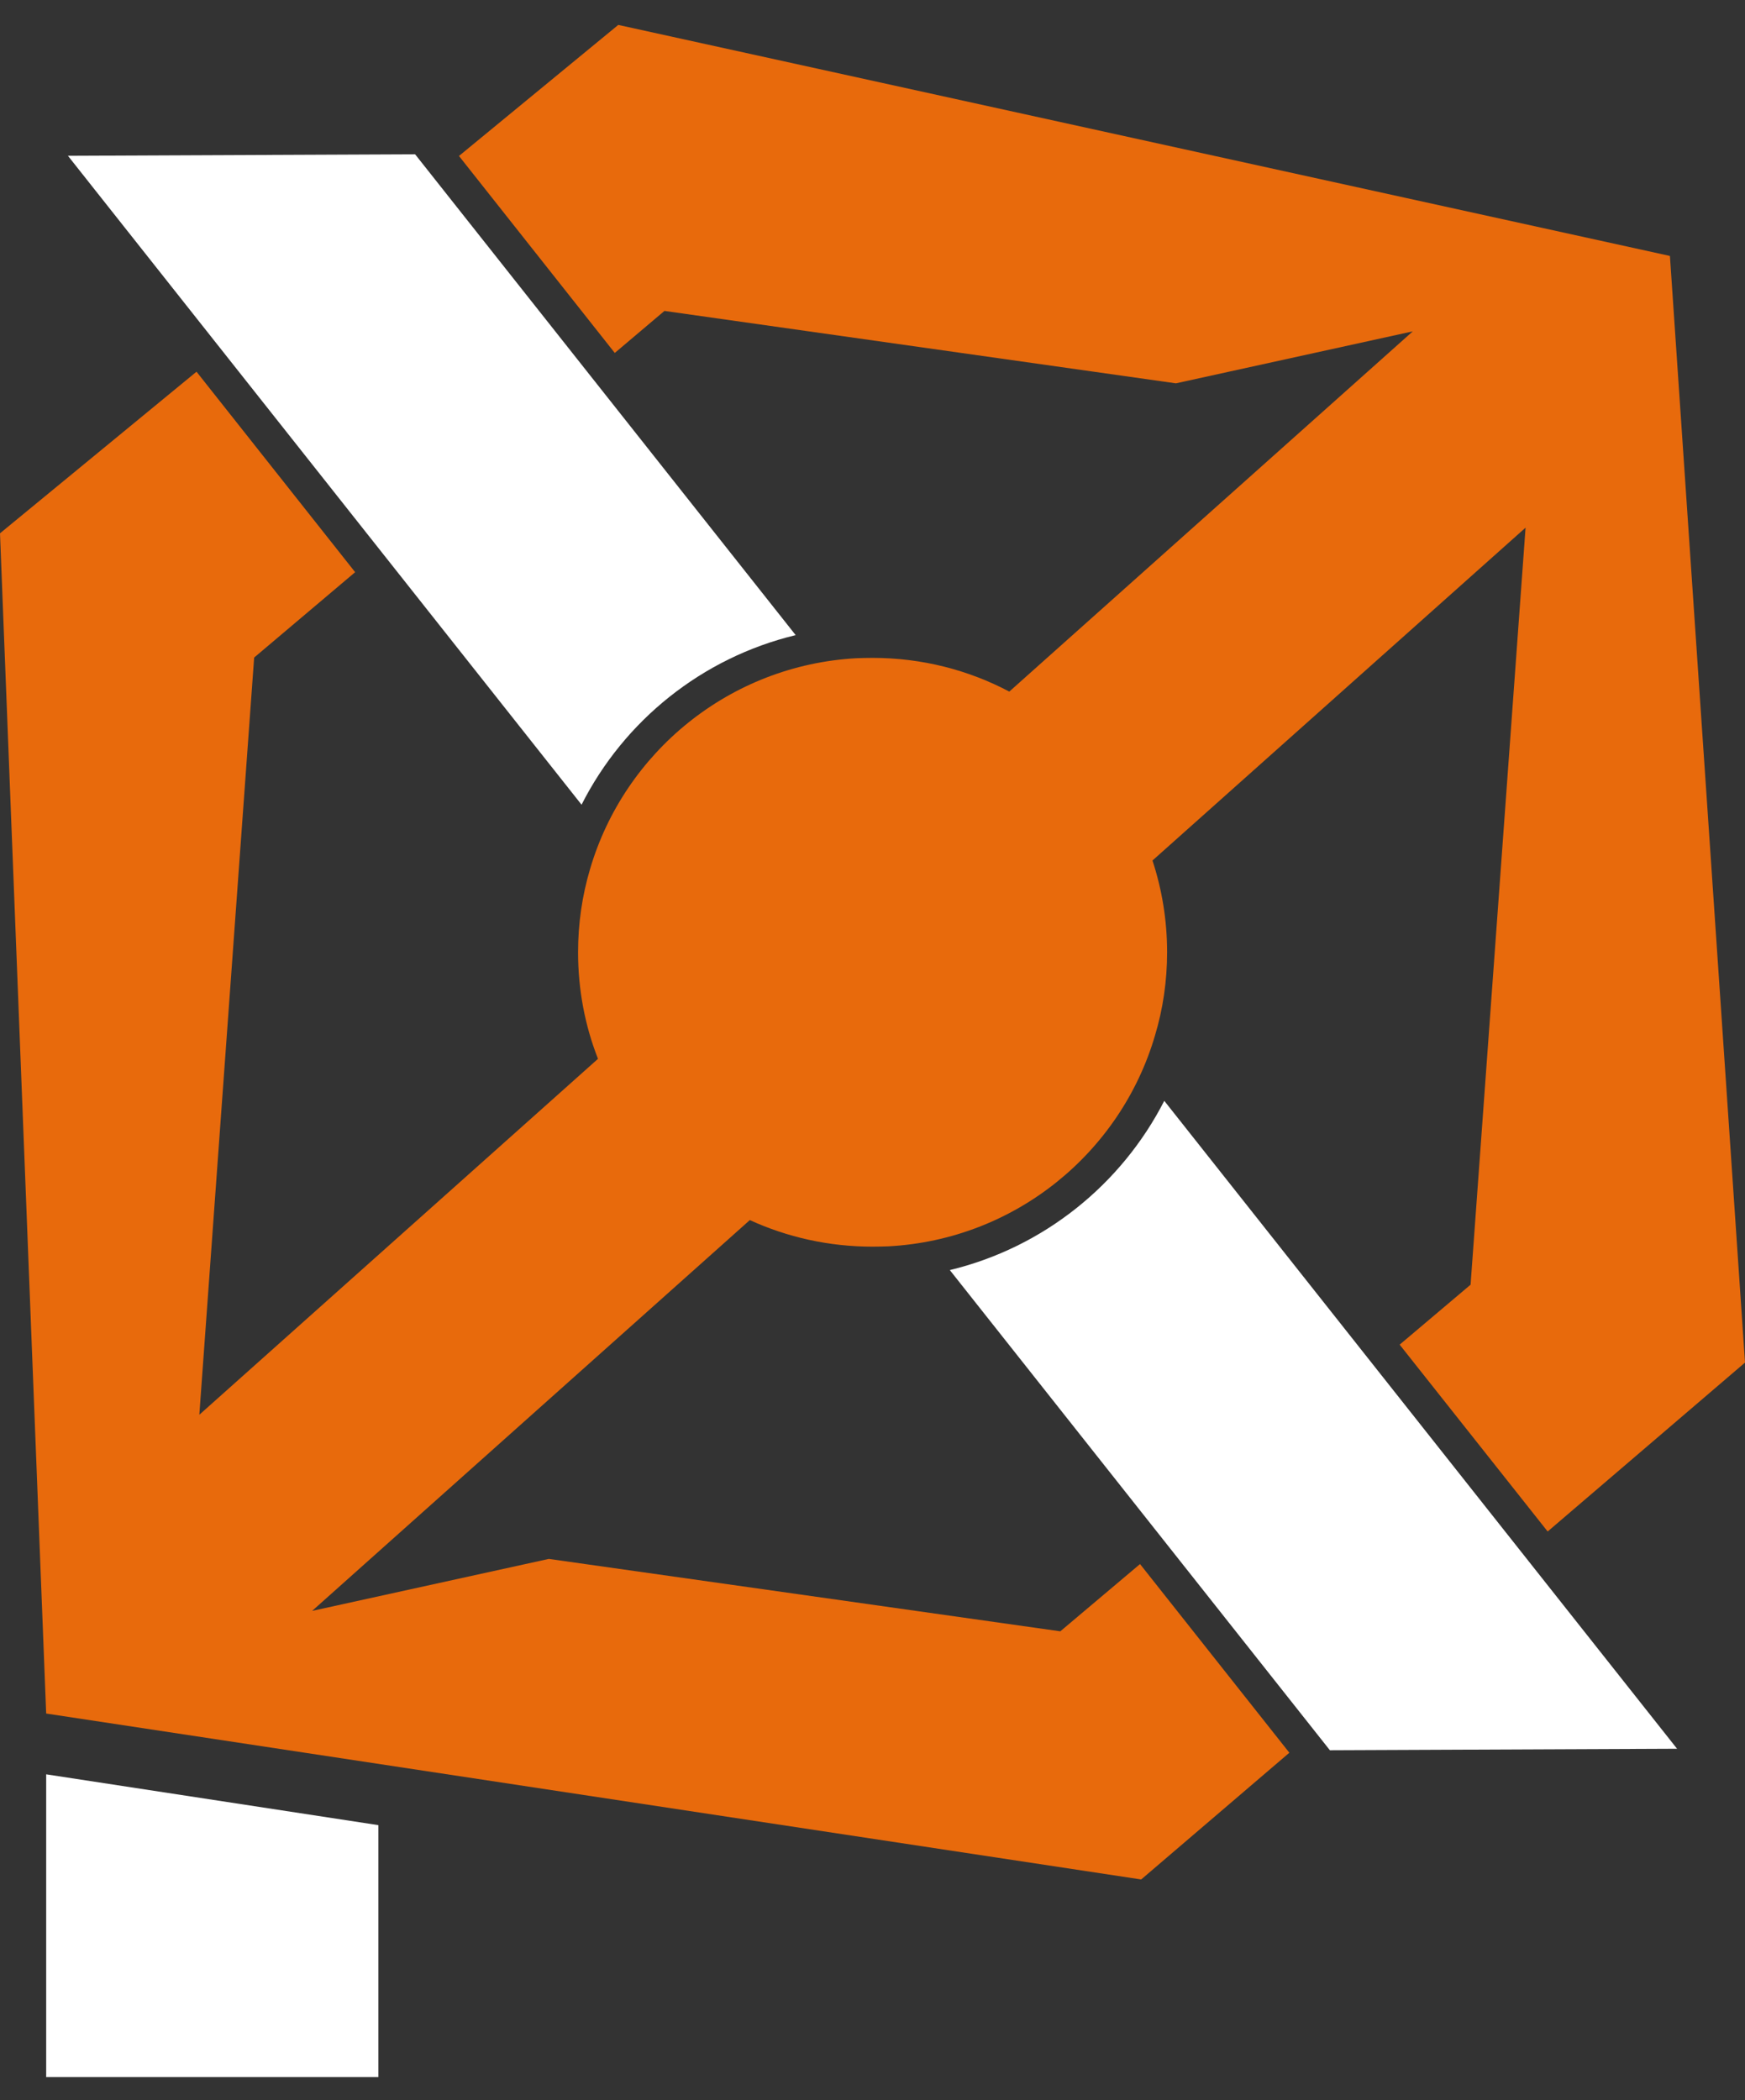
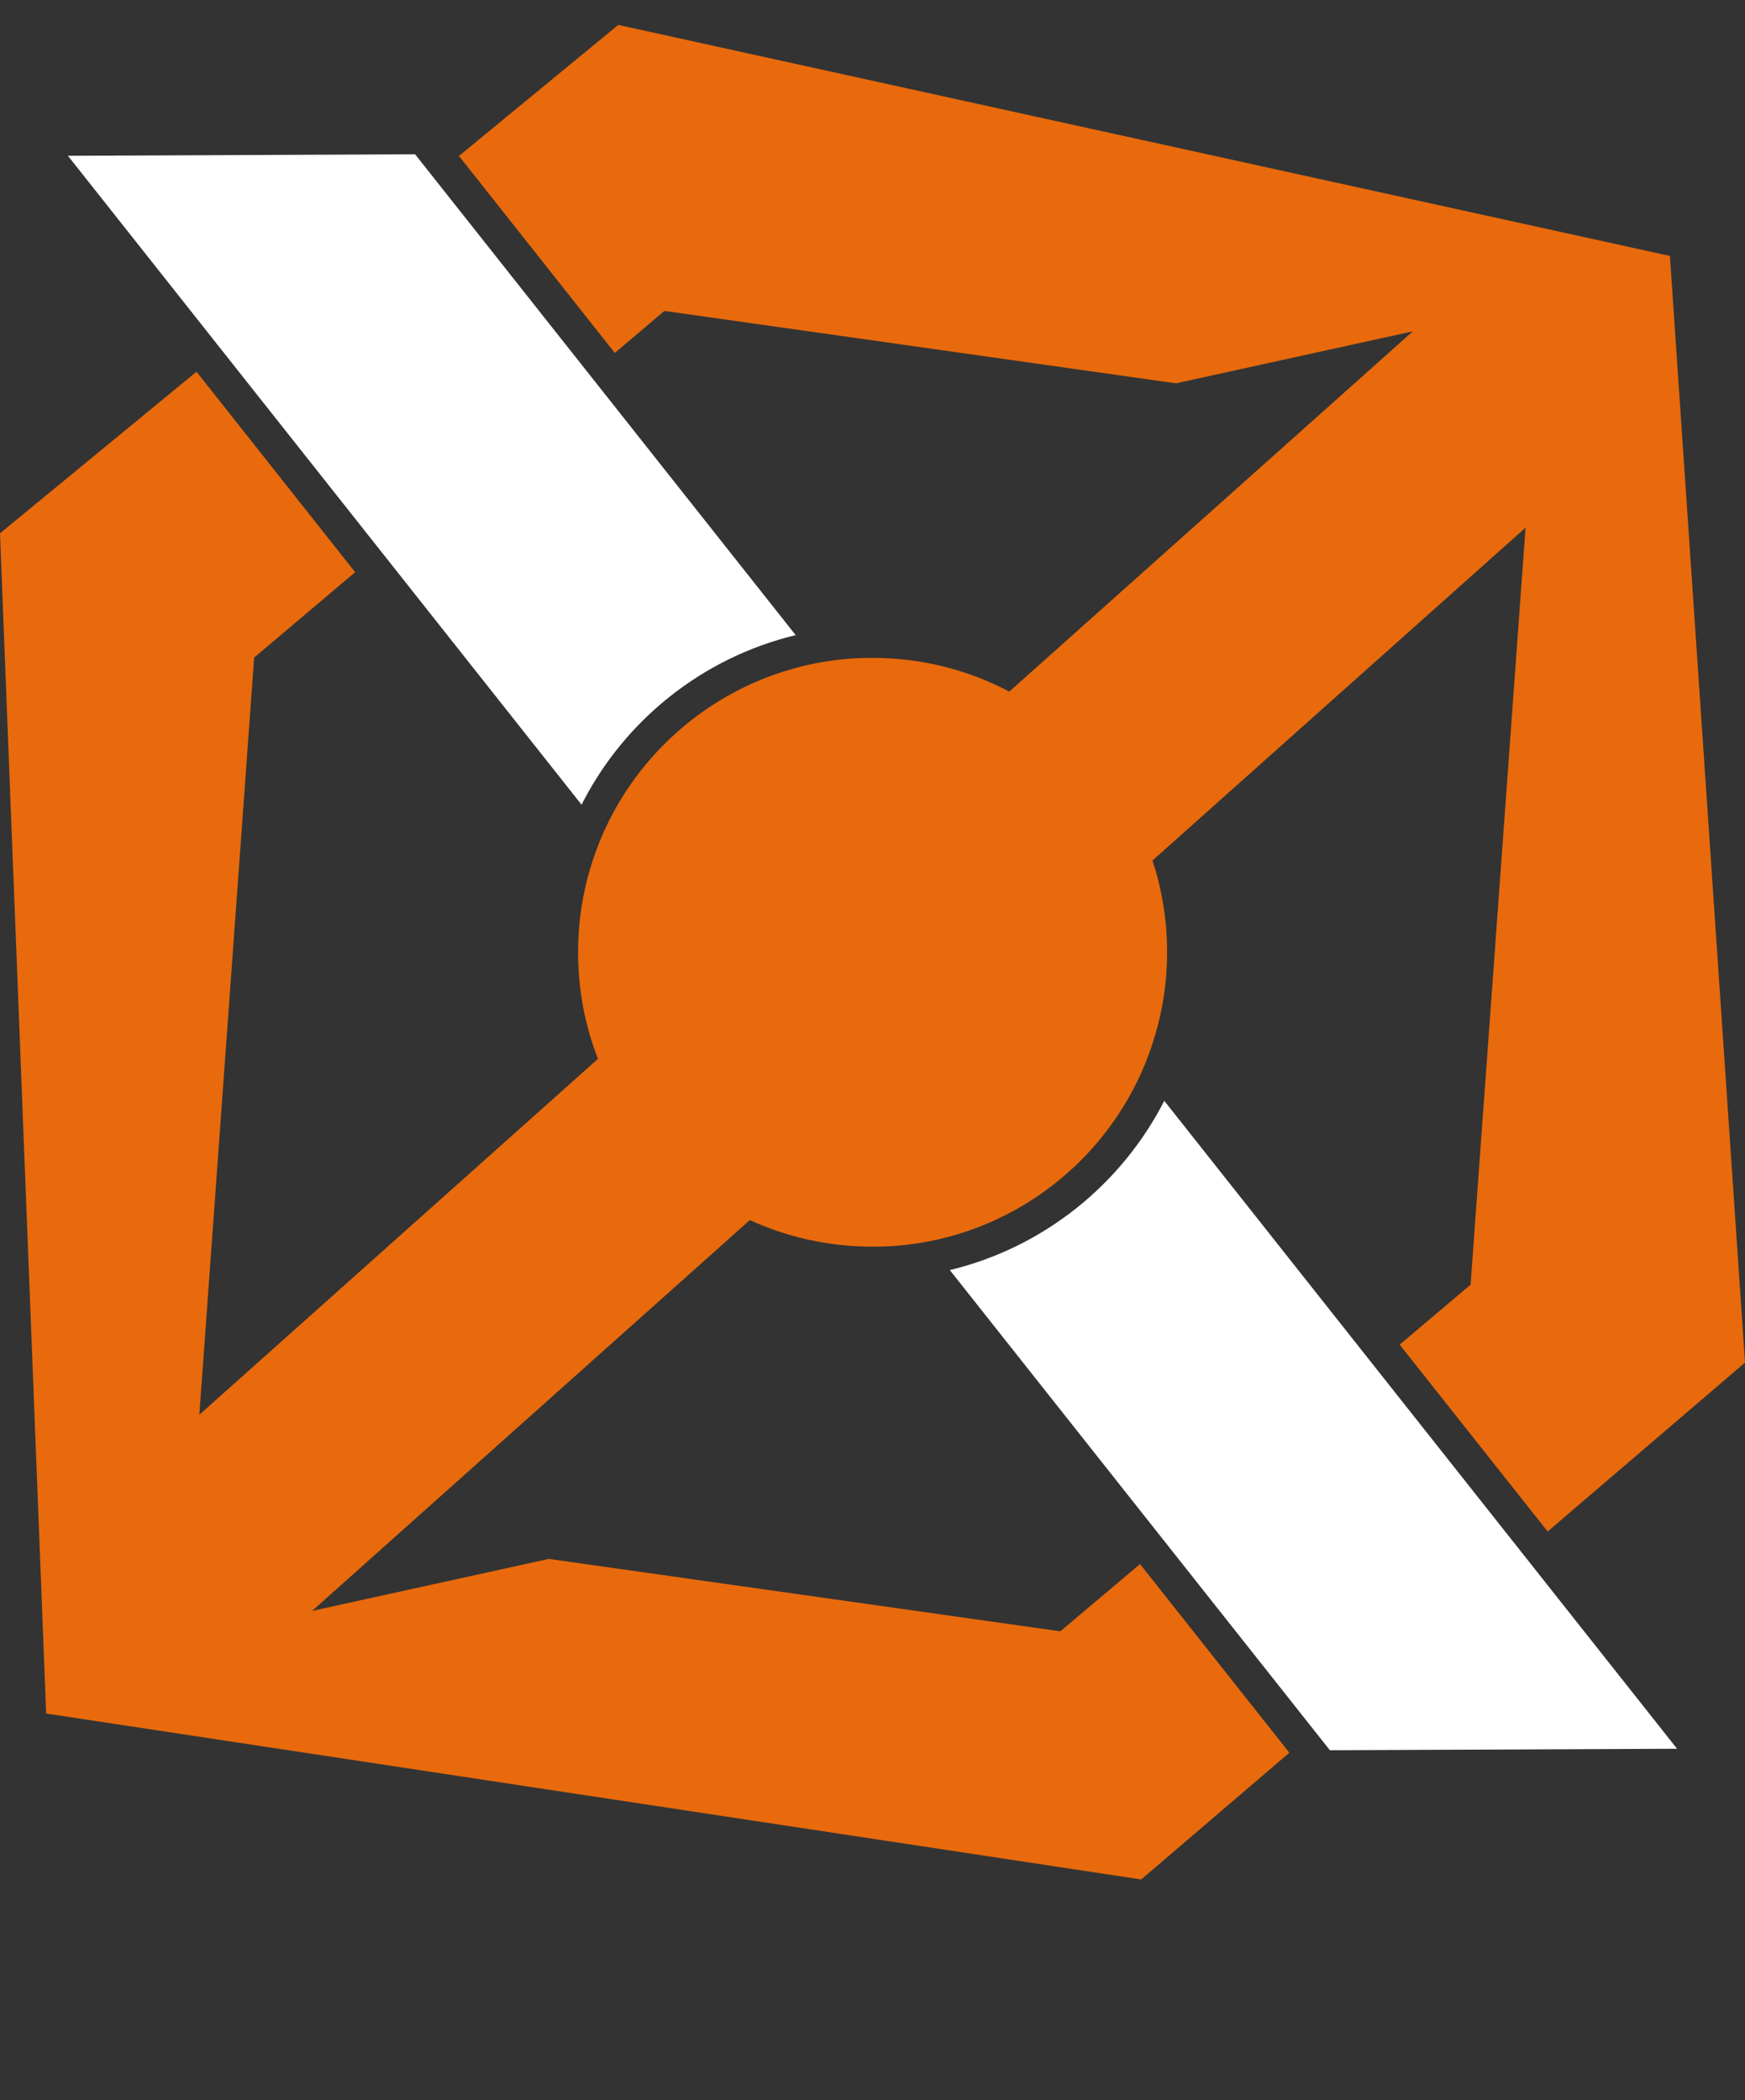
<svg xmlns="http://www.w3.org/2000/svg" id="Layer_2" data-name="Layer 2" viewBox="0 0 105.05 126.44">
  <rect x="0" y="0" width="105.05" height="126.44" fill="#333333" stroke="none" />
  <defs>
    <style>
      .cls-1 {
        fill: #fff;
      }

      .cls-2 {
        fill: #e86a0c;
      }
    </style>
  </defs>
-   <path class="cls-1" d="M2.78,106.83v18.23h20v-15.17l-20-3.06Z" />
  <path class="cls-2" d="M100.53,15.41L37.22,1.5l-9.59,7.89,9.38,11.86,2.99-2.53,30.79,4.36,14.26-3.13-24.29,21.69c-2.46-1.3-5.26-2.03-8.23-2.03-.33,0-.65.01-.97.02-7.63.42-13.97,5.65-16.04,12.7-.47,1.59-.72,3.26-.72,5,0,2.27.42,4.44,1.2,6.42l-24,21.43,3.3-45.59,6.08-5.14-9.55-12.07L0,32.11l2.78,71.06,65.92,9.99,8.92-7.63-8.99-11.36-4.8,4.05-30.79-4.36-14.25,3.13,26.35-23.53c2.25,1.03,4.75,1.6,7.39,1.6.32,0,.64-.01.96-.02,7.62-.41,13.97-5.63,16.04-12.69.48-1.59.73-3.28.73-5.02,0-1.93-.31-3.78-.88-5.52l22.46-20.04-3.31,45.58-4.27,3.61,8.91,11.25,11.88-10.17-4.52-66.63Z" />
  <path class="cls-1" d="M24.99,9.29l22.91,28.95c-5.64,1.36-10.33,5.15-12.89,10.21L4.09,9.38l20.9-.09Z" />
  <path class="cls-1" d="M100.96,105.29l-20.9.09-22.88-28.91c5.64-1.36,10.33-5.15,12.91-10.19l30.87,39.01Z" />
</svg>